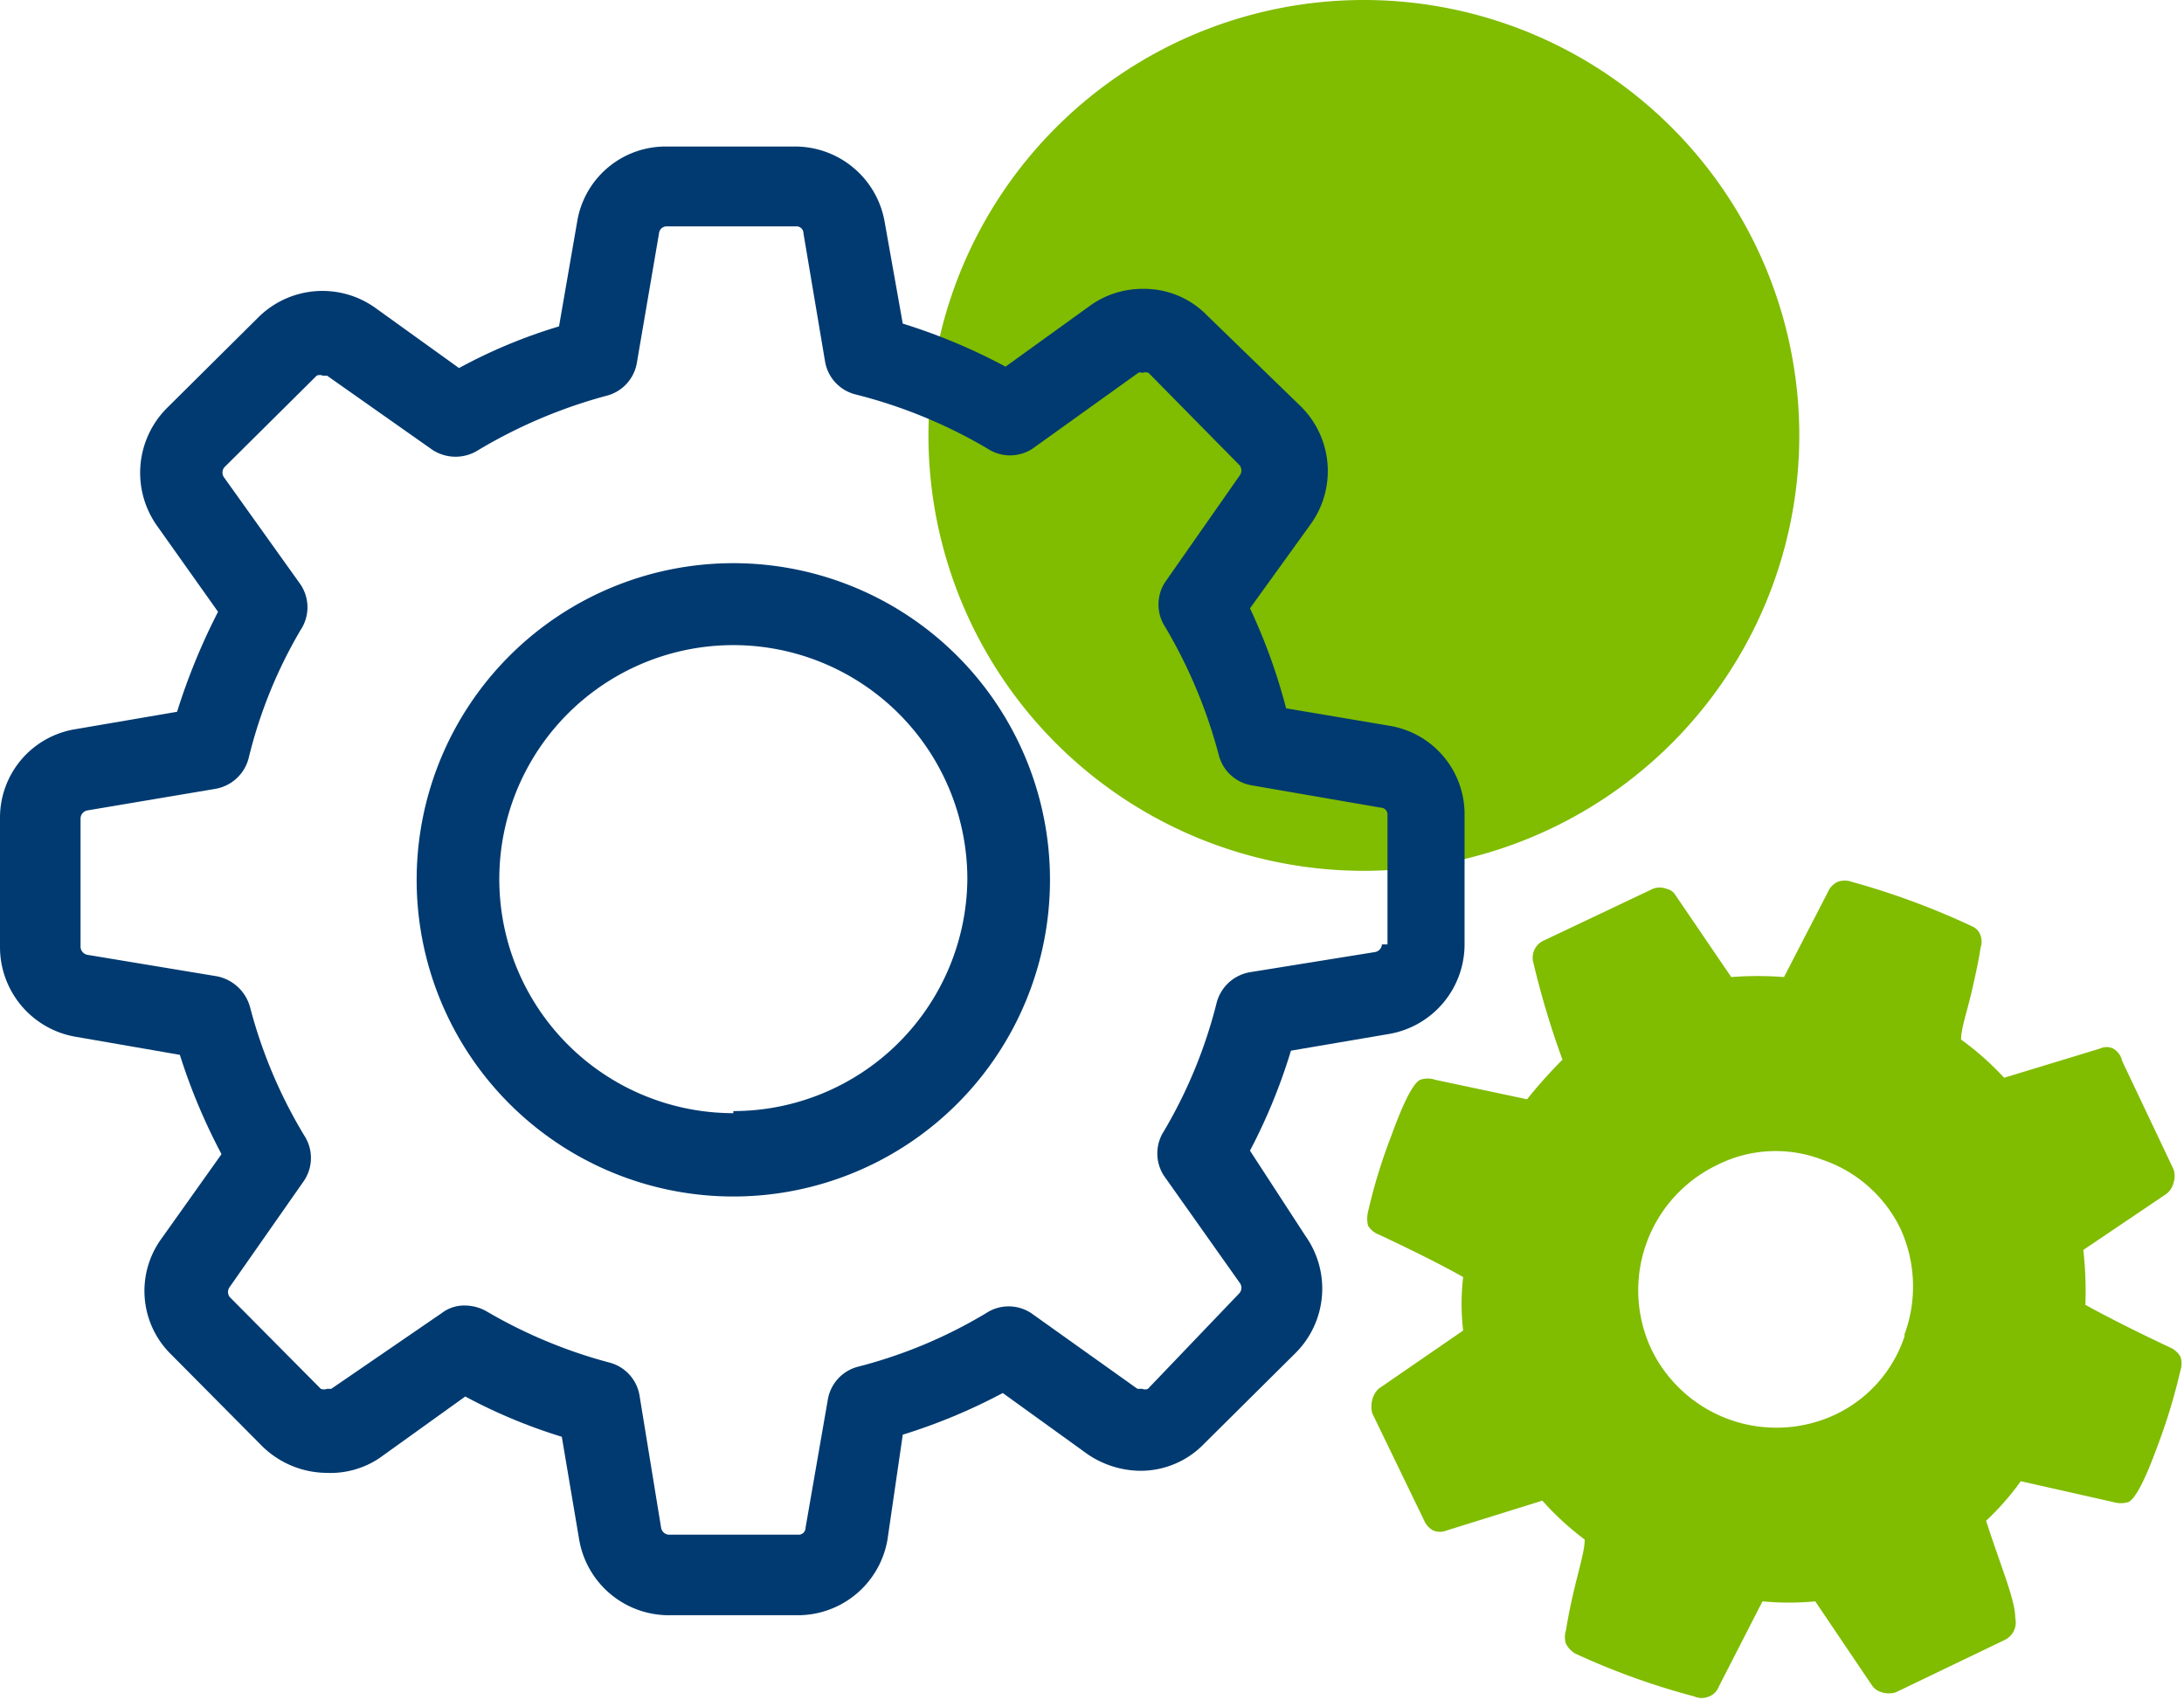
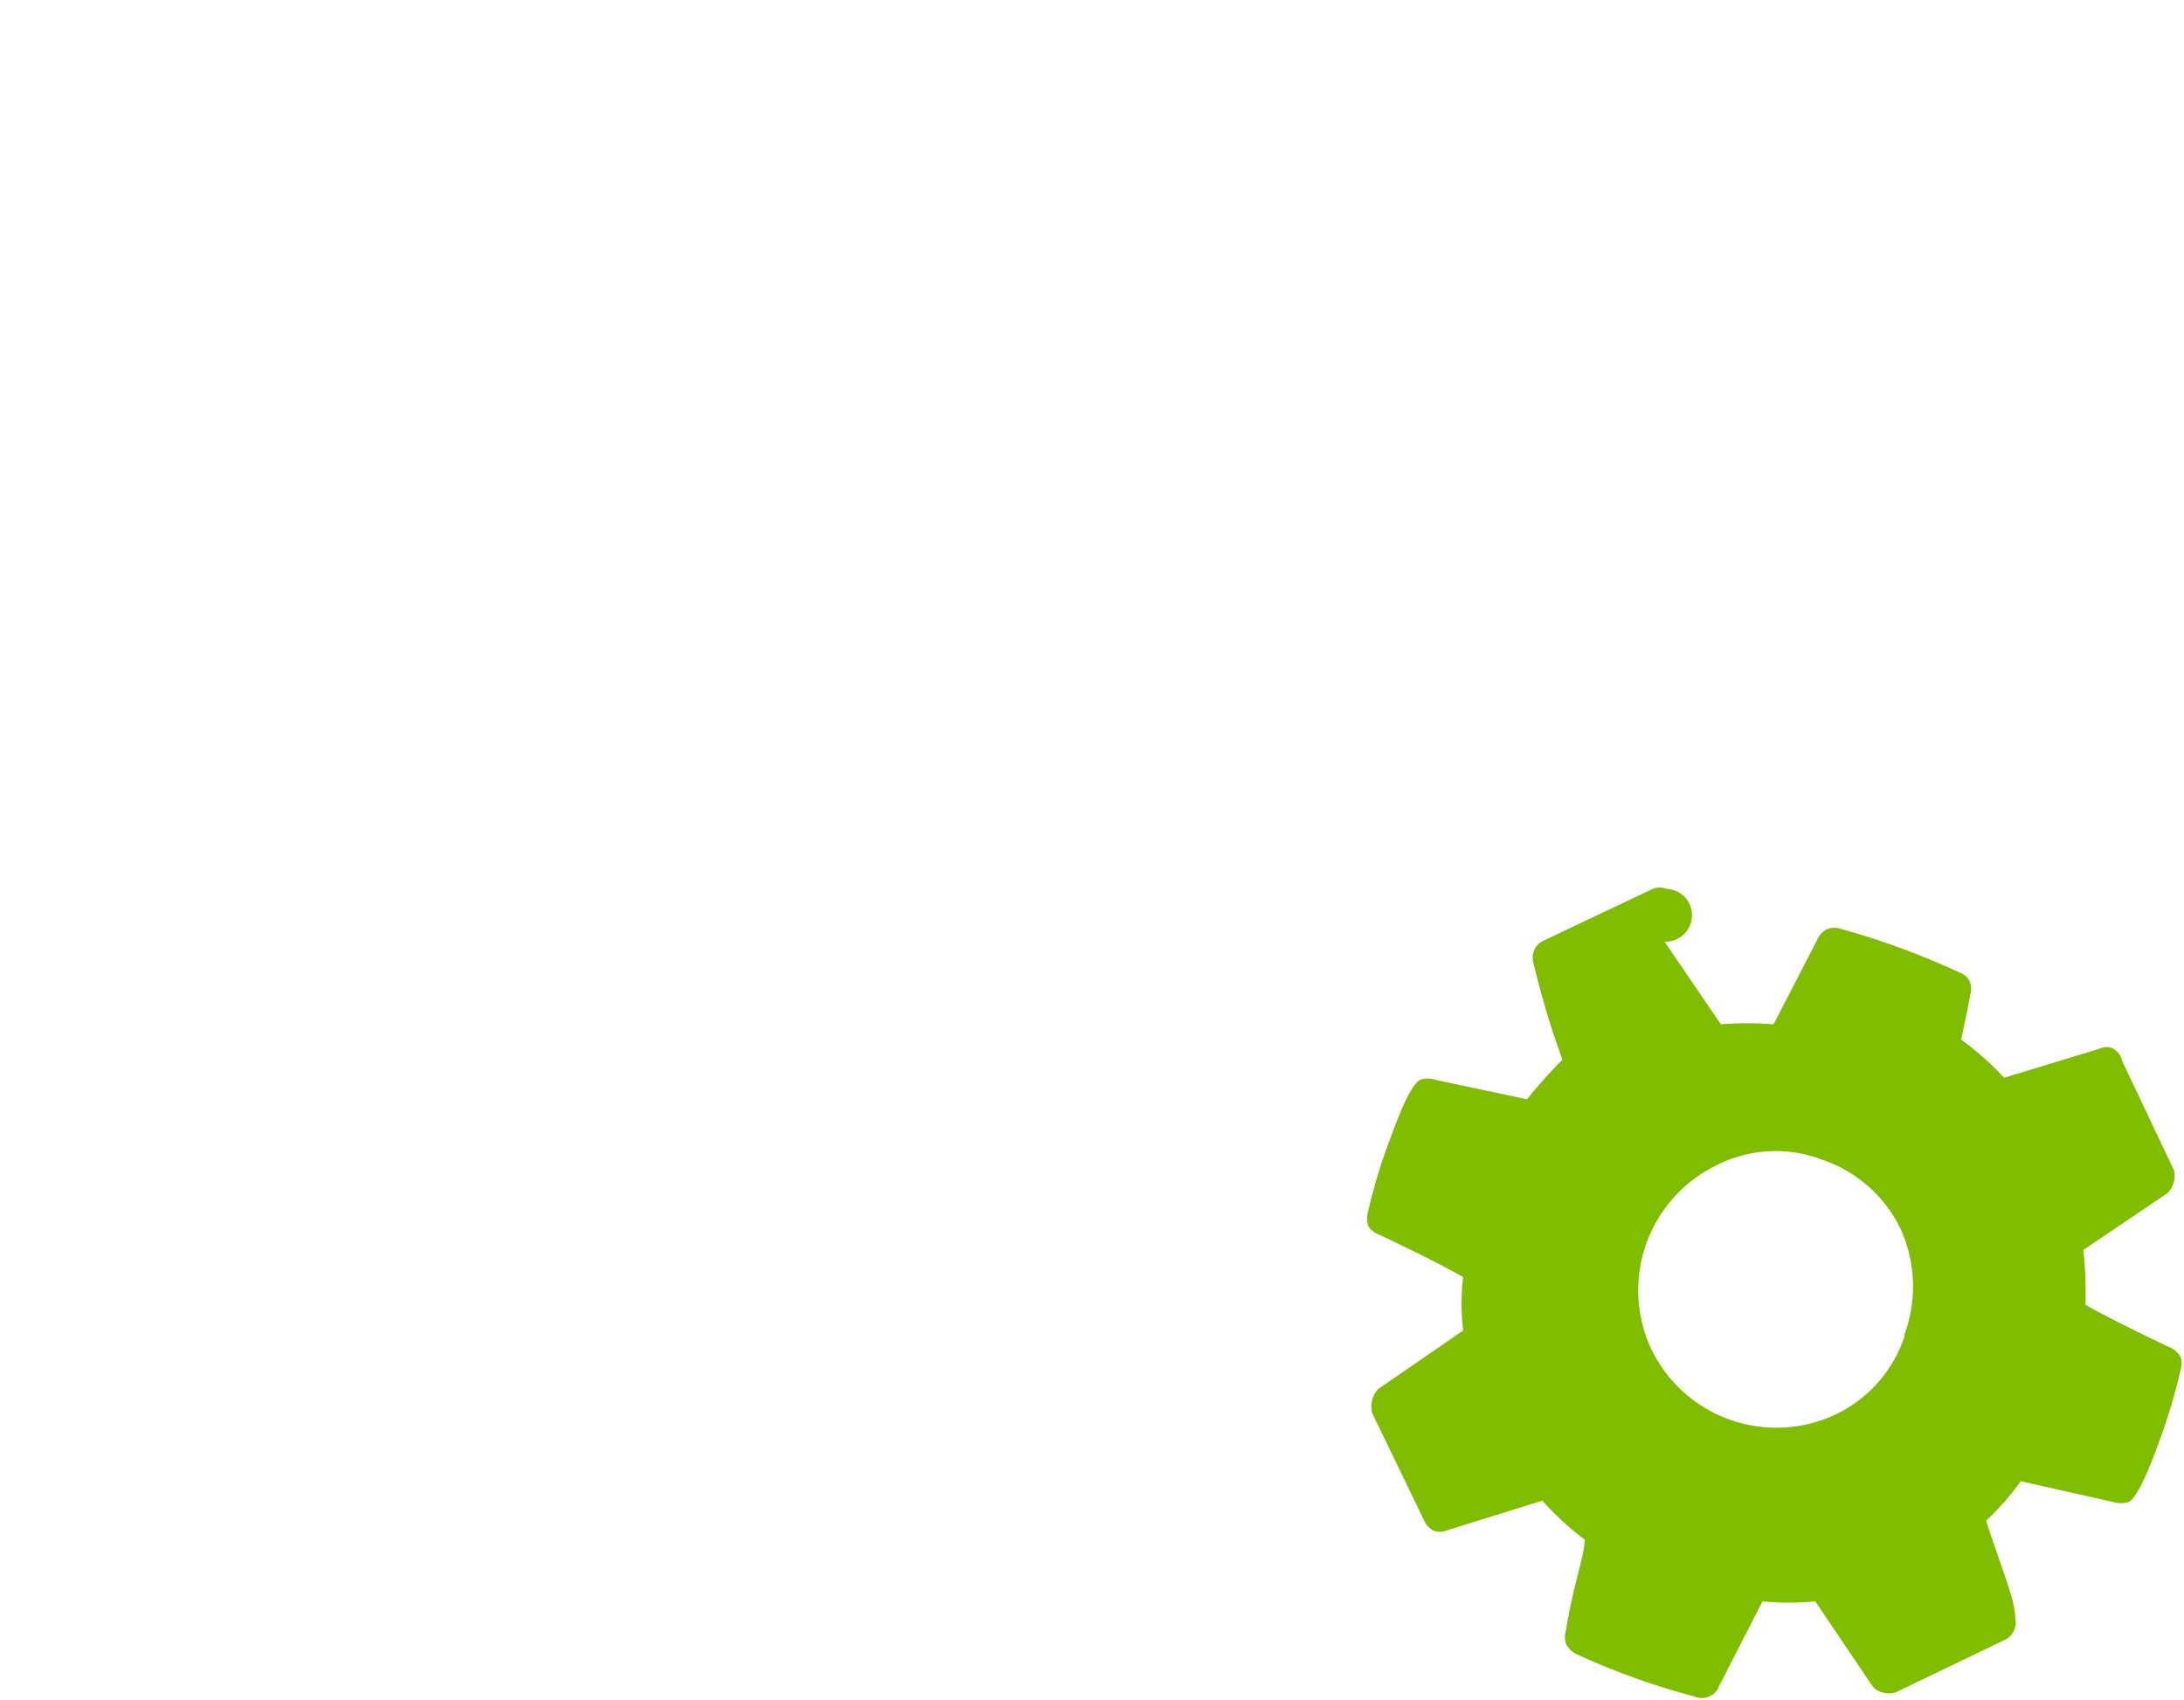
<svg xmlns="http://www.w3.org/2000/svg" viewBox="0 0 31.45 24.48">
  <defs>
    <style>.cls-1{fill:#80bc00;}.cls-2{fill:#003a70;}</style>
  </defs>
  <title>icon-empresas</title>
  <g id="Layer_2" data-name="Layer 2">
    <g id="Layer_1-2" data-name="Layer 1">
-       <path class="cls-1" d="M25.91,6.27A6.27,6.27,0,1,1,19.64,0,6.27,6.27,0,0,1,25.91,6.27Z" />
-       <path class="cls-1" d="M30.43,15.1a.22.22,0,0,0-.19,0l-1.38.42a4.19,4.19,0,0,0-.62-.55c0-.16.08-.38.15-.68s.11-.5.13-.64a.28.28,0,0,0,0-.18.22.22,0,0,0-.12-.13,10.94,10.94,0,0,0-1.73-.64.3.3,0,0,0-.21,0,.29.29,0,0,0-.14.15l-.63,1.22a5,5,0,0,0-.76,0l-.81-1.19A.19.19,0,0,0,24,12.8a.27.27,0,0,0-.2,0l-1.56.74a.27.27,0,0,0-.16.32,12.38,12.38,0,0,0,.42,1.4,6.91,6.91,0,0,0-.51.57l-1.32-.28a.33.33,0,0,0-.22,0c-.1.05-.24.32-.42.82a7.83,7.83,0,0,0-.33,1.08.43.43,0,0,0,0,.2.31.31,0,0,0,.16.13c.49.23.89.43,1.21.61a3.25,3.25,0,0,0,0,.77L19.85,20a.35.35,0,0,0-.09.16.4.4,0,0,0,0,.19l.75,1.55a.29.29,0,0,0,.13.14.25.25,0,0,0,.19,0l1.38-.43a4.14,4.14,0,0,0,.61.56c0,.15-.07.38-.14.67s-.11.51-.13.64a.31.31,0,0,0,0,.19.35.35,0,0,0,.13.14,10.41,10.41,0,0,0,1.72.62.26.26,0,0,0,.21,0,.24.24,0,0,0,.14-.14l.63-1.23a4,4,0,0,0,.76,0l.81,1.2a.25.25,0,0,0,.15.11.34.34,0,0,0,.2,0l1.56-.75a.28.28,0,0,0,.16-.32c0-.26-.2-.72-.42-1.4a3.93,3.93,0,0,0,.5-.57l1.33.3a.38.38,0,0,0,.22,0q.15-.07.42-.81a8.5,8.5,0,0,0,.33-1.09.31.31,0,0,0,0-.19.32.32,0,0,0-.16-.14c-.53-.25-.94-.46-1.21-.61A5.34,5.34,0,0,0,30,18l1.2-.81a.29.29,0,0,0,.1-.16.31.31,0,0,0,0-.19l-.74-1.56A.27.27,0,0,0,30.43,15.1Zm-3,4.13a1.91,1.91,0,0,1-1,1.14,2,2,0,0,1-2.65-.94,2,2,0,0,1,.94-2.65,1.87,1.87,0,0,1,1.52-.08,1.94,1.94,0,0,1,1.13,1A2,2,0,0,1,27.42,19.23Z" />
-       <path class="cls-2" d="M20,10.45l-1.48-.25A8.26,8.26,0,0,0,18,8.76l.88-1.22a1.31,1.31,0,0,0-.14-1.68L17.38,4.54a1.26,1.26,0,0,0-.92-.38,1.29,1.29,0,0,0-.76.24l-1.22.88A8.38,8.38,0,0,0,13,4.66L12.74,3.2a1.31,1.31,0,0,0-1.29-1.09H9.59A1.29,1.29,0,0,0,8.31,3.2L8.05,4.7a7.55,7.55,0,0,0-1.44.6L5.4,4.43a1.31,1.31,0,0,0-1.68.14L2.4,5.88a1.32,1.32,0,0,0-.14,1.69l.88,1.24a9.07,9.07,0,0,0-.59,1.44l-1.46.25A1.29,1.29,0,0,0,0,11.78v1.86a1.31,1.31,0,0,0,1.09,1.29l1.5.26a8.49,8.49,0,0,0,.6,1.43l-.86,1.21a1.28,1.28,0,0,0,.14,1.68l1.31,1.32a1.34,1.34,0,0,0,.92.38A1.27,1.27,0,0,0,5.46,21l1.24-.89a7.7,7.7,0,0,0,1.39.58l.25,1.48a1.31,1.31,0,0,0,1.29,1.09h1.86a1.31,1.31,0,0,0,1.29-1.09L13,20.66a8.26,8.26,0,0,0,1.44-.6l1.22.88a1.37,1.37,0,0,0,.76.24h0a1.27,1.27,0,0,0,.92-.39l1.32-1.31a1.31,1.31,0,0,0,.14-1.68L18,16.57a8.22,8.22,0,0,0,.59-1.44L20,14.89a1.31,1.31,0,0,0,1.09-1.29V11.74A1.29,1.29,0,0,0,20,10.45Zm-.1,3.15a.12.12,0,0,1-.1.11L18,14a.6.6,0,0,0-.48.44,6.94,6.94,0,0,1-.76,1.85.59.59,0,0,0,0,.64l1.09,1.54a.12.12,0,0,1,0,.15L16.53,20a.1.1,0,0,1-.08,0l-.07,0-1.53-1.09a.59.59,0,0,0-.65,0,6.91,6.91,0,0,1-1.84.77.59.59,0,0,0-.44.48L11.6,22a.1.1,0,0,1-.11.1H9.63a.12.12,0,0,1-.11-.1L9.21,20.1a.59.59,0,0,0-.44-.48A7.11,7.11,0,0,1,7,18.88a.64.64,0,0,0-.3-.08.53.53,0,0,0-.34.11L4.77,20l-.06,0a.13.13,0,0,1-.09,0L3.31,18.68a.12.12,0,0,1,0-.15L4.38,17a.59.59,0,0,0,0-.65,7,7,0,0,1-.78-1.85.62.62,0,0,0-.47-.44l-1.87-.31a.12.12,0,0,1-.1-.12V11.78a.12.12,0,0,1,.1-.11l1.84-.31a.6.6,0,0,0,.48-.44,6.78,6.78,0,0,1,.75-1.85.59.59,0,0,0,0-.65L3.23,6.88a.12.12,0,0,1,0-.15L4.56,5.41a.11.11,0,0,1,.09,0l.06,0L6.23,6.48a.61.61,0,0,0,.66,0,7.28,7.28,0,0,1,1.84-.78.59.59,0,0,0,.44-.47l.32-1.87a.11.11,0,0,1,.11-.1h1.86a.1.1,0,0,1,.11.1l.31,1.84a.59.59,0,0,0,.44.48,7.18,7.18,0,0,1,1.9.78.59.59,0,0,0,.65,0l1.52-1.09a.07.07,0,0,1,.06,0,.12.12,0,0,1,.09,0L17.85,6.7a.12.12,0,0,1,0,.15L16.78,8.38a.59.59,0,0,0,0,.65,7.25,7.25,0,0,1,.77,1.84.59.59,0,0,0,.48.44l1.85.32a.1.1,0,0,1,.1.11V13.6Z" />
-       <path class="cls-2" d="M10.56,8.11a4.56,4.56,0,1,0,4.56,4.56A4.56,4.56,0,0,0,10.56,8.11Zm0,7.92a3.37,3.37,0,1,1,3.37-3.36A3.37,3.37,0,0,1,10.56,16Z" />
+       <path class="cls-1" d="M30.43,15.1a.22.22,0,0,0-.19,0l-1.38.42a4.19,4.19,0,0,0-.62-.55s.11-.5.13-.64a.28.28,0,0,0,0-.18.22.22,0,0,0-.12-.13,10.94,10.94,0,0,0-1.73-.64.3.3,0,0,0-.21,0,.29.29,0,0,0-.14.15l-.63,1.22a5,5,0,0,0-.76,0l-.81-1.19A.19.19,0,0,0,24,12.8a.27.27,0,0,0-.2,0l-1.56.74a.27.27,0,0,0-.16.32,12.38,12.38,0,0,0,.42,1.4,6.91,6.91,0,0,0-.51.57l-1.32-.28a.33.33,0,0,0-.22,0c-.1.05-.24.32-.42.82a7.83,7.83,0,0,0-.33,1.08.43.43,0,0,0,0,.2.31.31,0,0,0,.16.13c.49.23.89.43,1.21.61a3.25,3.25,0,0,0,0,.77L19.85,20a.35.35,0,0,0-.09.16.4.4,0,0,0,0,.19l.75,1.55a.29.29,0,0,0,.13.14.25.25,0,0,0,.19,0l1.38-.43a4.14,4.14,0,0,0,.61.56c0,.15-.07.38-.14.67s-.11.51-.13.64a.31.31,0,0,0,0,.19.35.35,0,0,0,.13.14,10.41,10.41,0,0,0,1.72.62.26.26,0,0,0,.21,0,.24.24,0,0,0,.14-.14l.63-1.23a4,4,0,0,0,.76,0l.81,1.2a.25.25,0,0,0,.15.11.34.34,0,0,0,.2,0l1.56-.75a.28.28,0,0,0,.16-.32c0-.26-.2-.72-.42-1.4a3.93,3.93,0,0,0,.5-.57l1.33.3a.38.38,0,0,0,.22,0q.15-.07.42-.81a8.5,8.5,0,0,0,.33-1.09.31.31,0,0,0,0-.19.32.32,0,0,0-.16-.14c-.53-.25-.94-.46-1.21-.61A5.34,5.34,0,0,0,30,18l1.2-.81a.29.29,0,0,0,.1-.16.31.31,0,0,0,0-.19l-.74-1.56A.27.27,0,0,0,30.43,15.1Zm-3,4.13a1.91,1.91,0,0,1-1,1.14,2,2,0,0,1-2.65-.94,2,2,0,0,1,.94-2.65,1.87,1.87,0,0,1,1.52-.08,1.94,1.94,0,0,1,1.13,1A2,2,0,0,1,27.42,19.23Z" />
    </g>
  </g>
</svg>